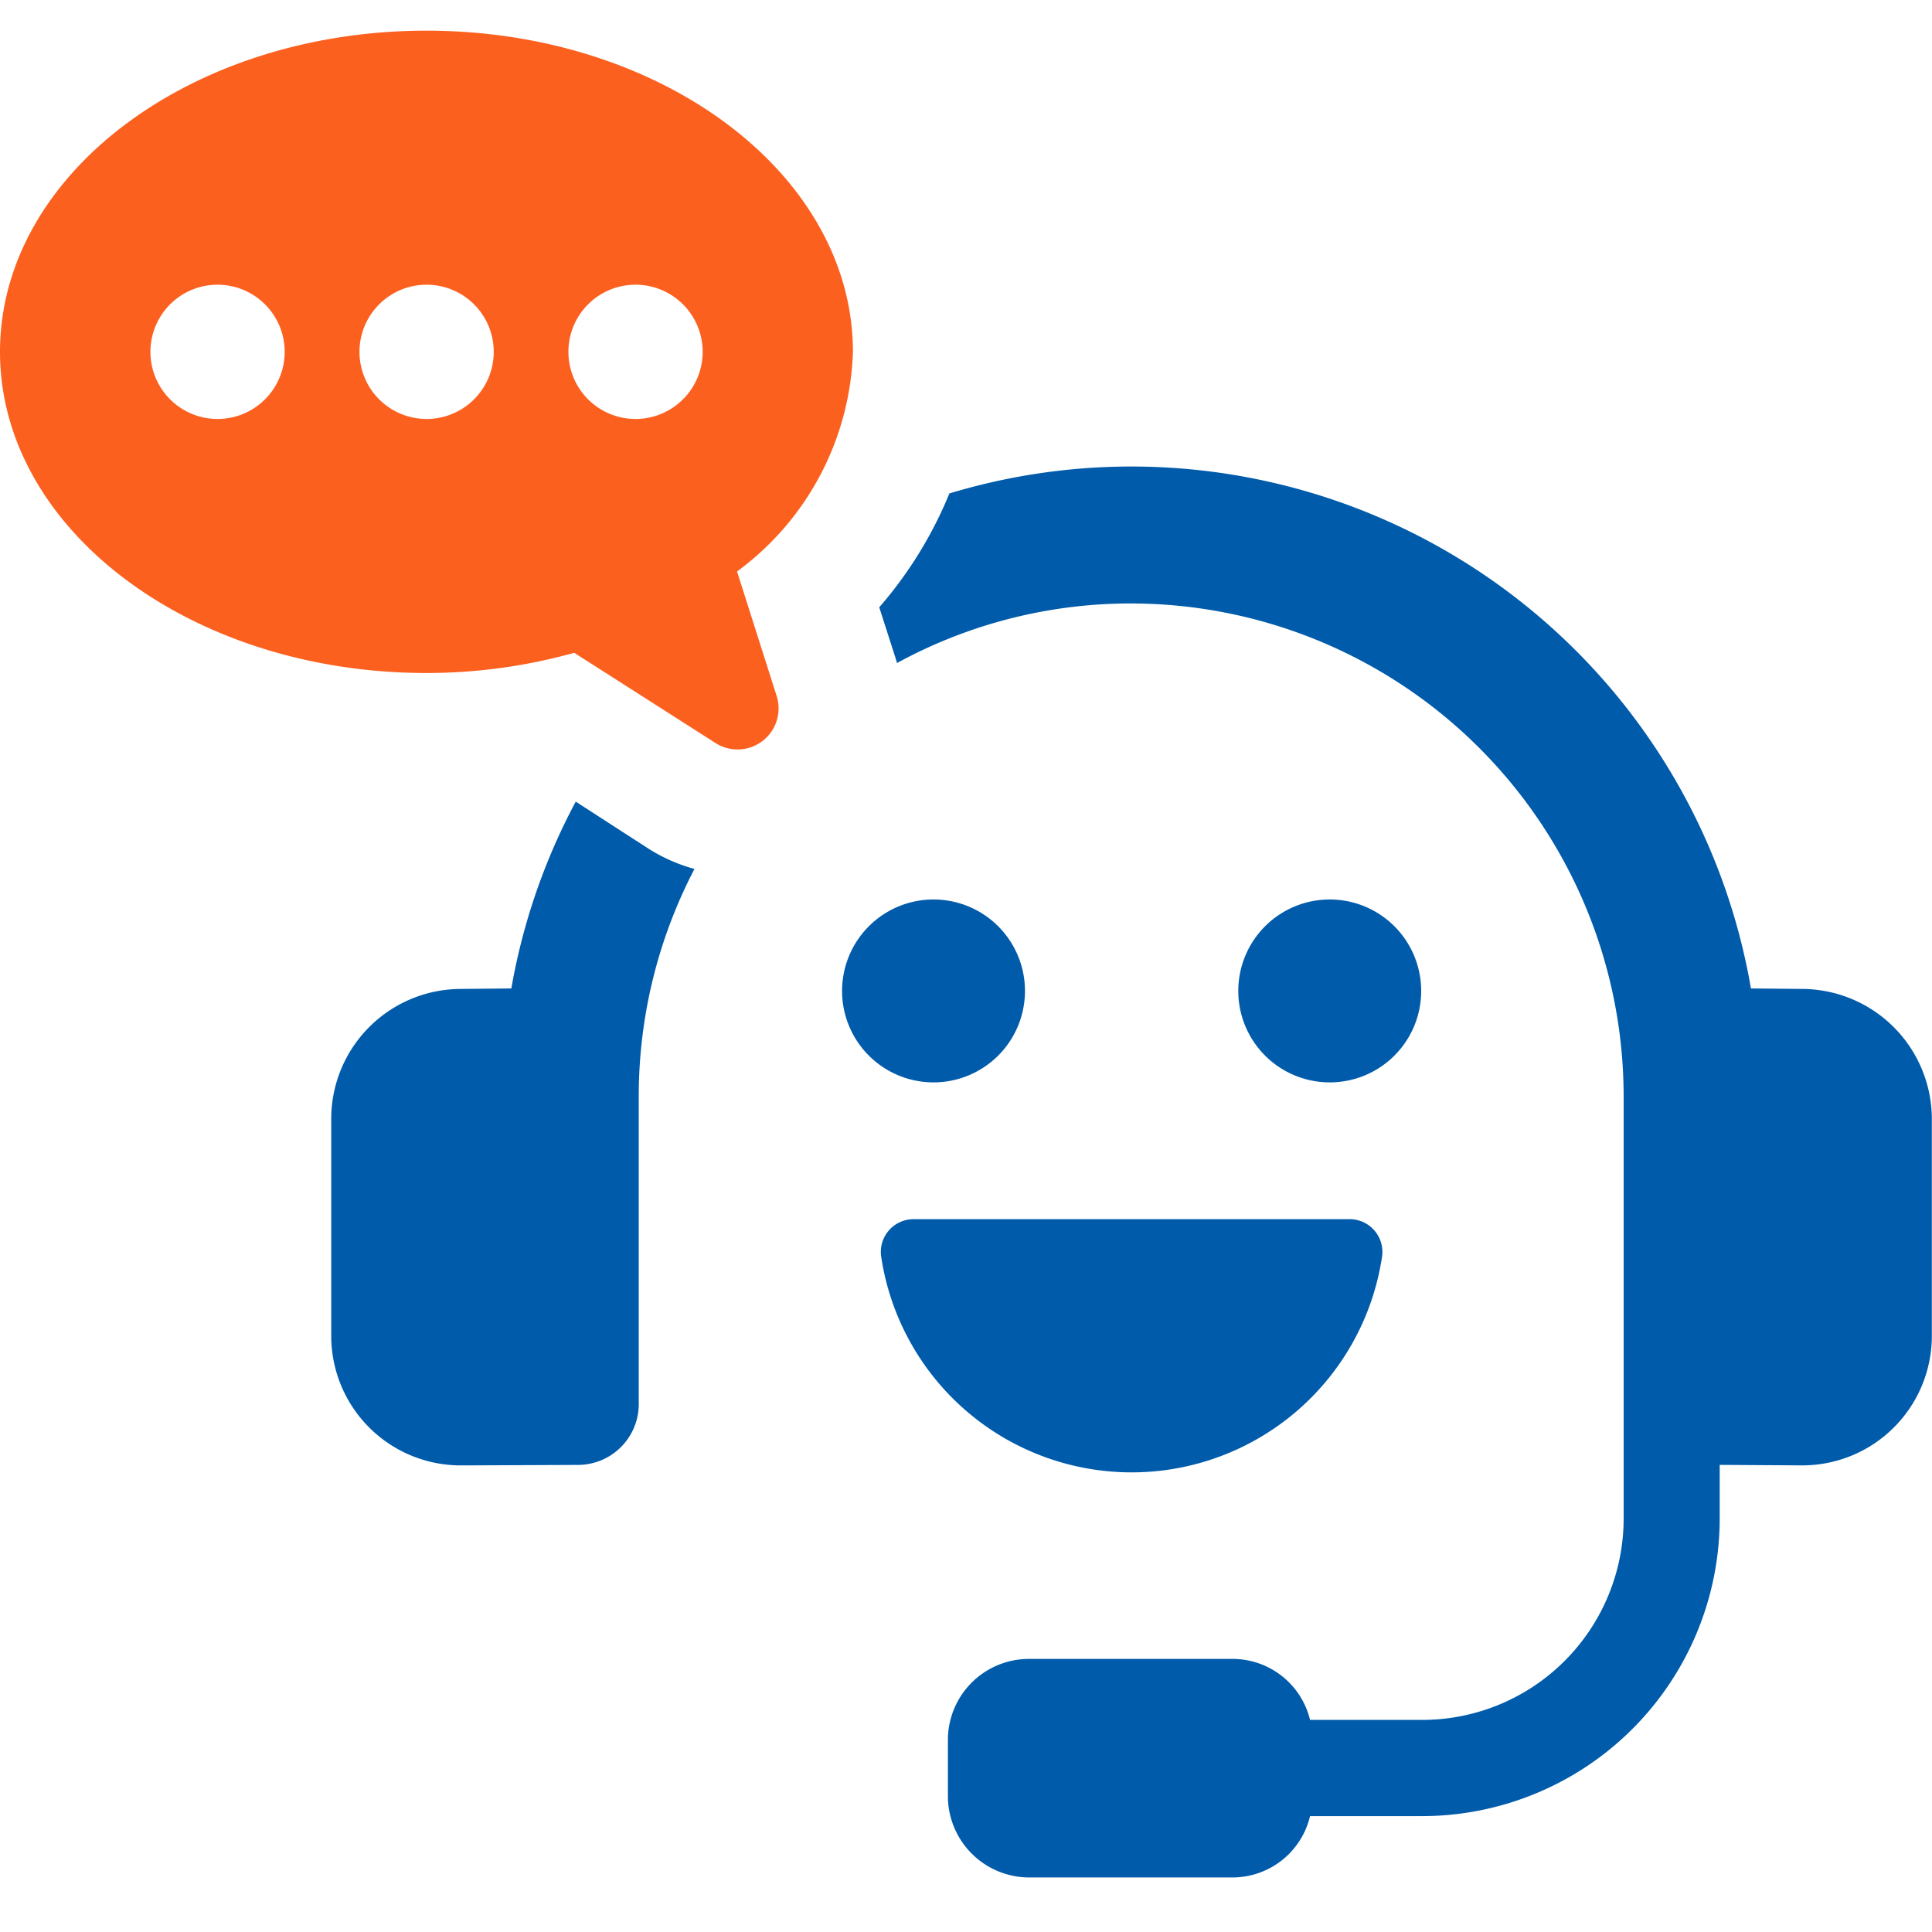
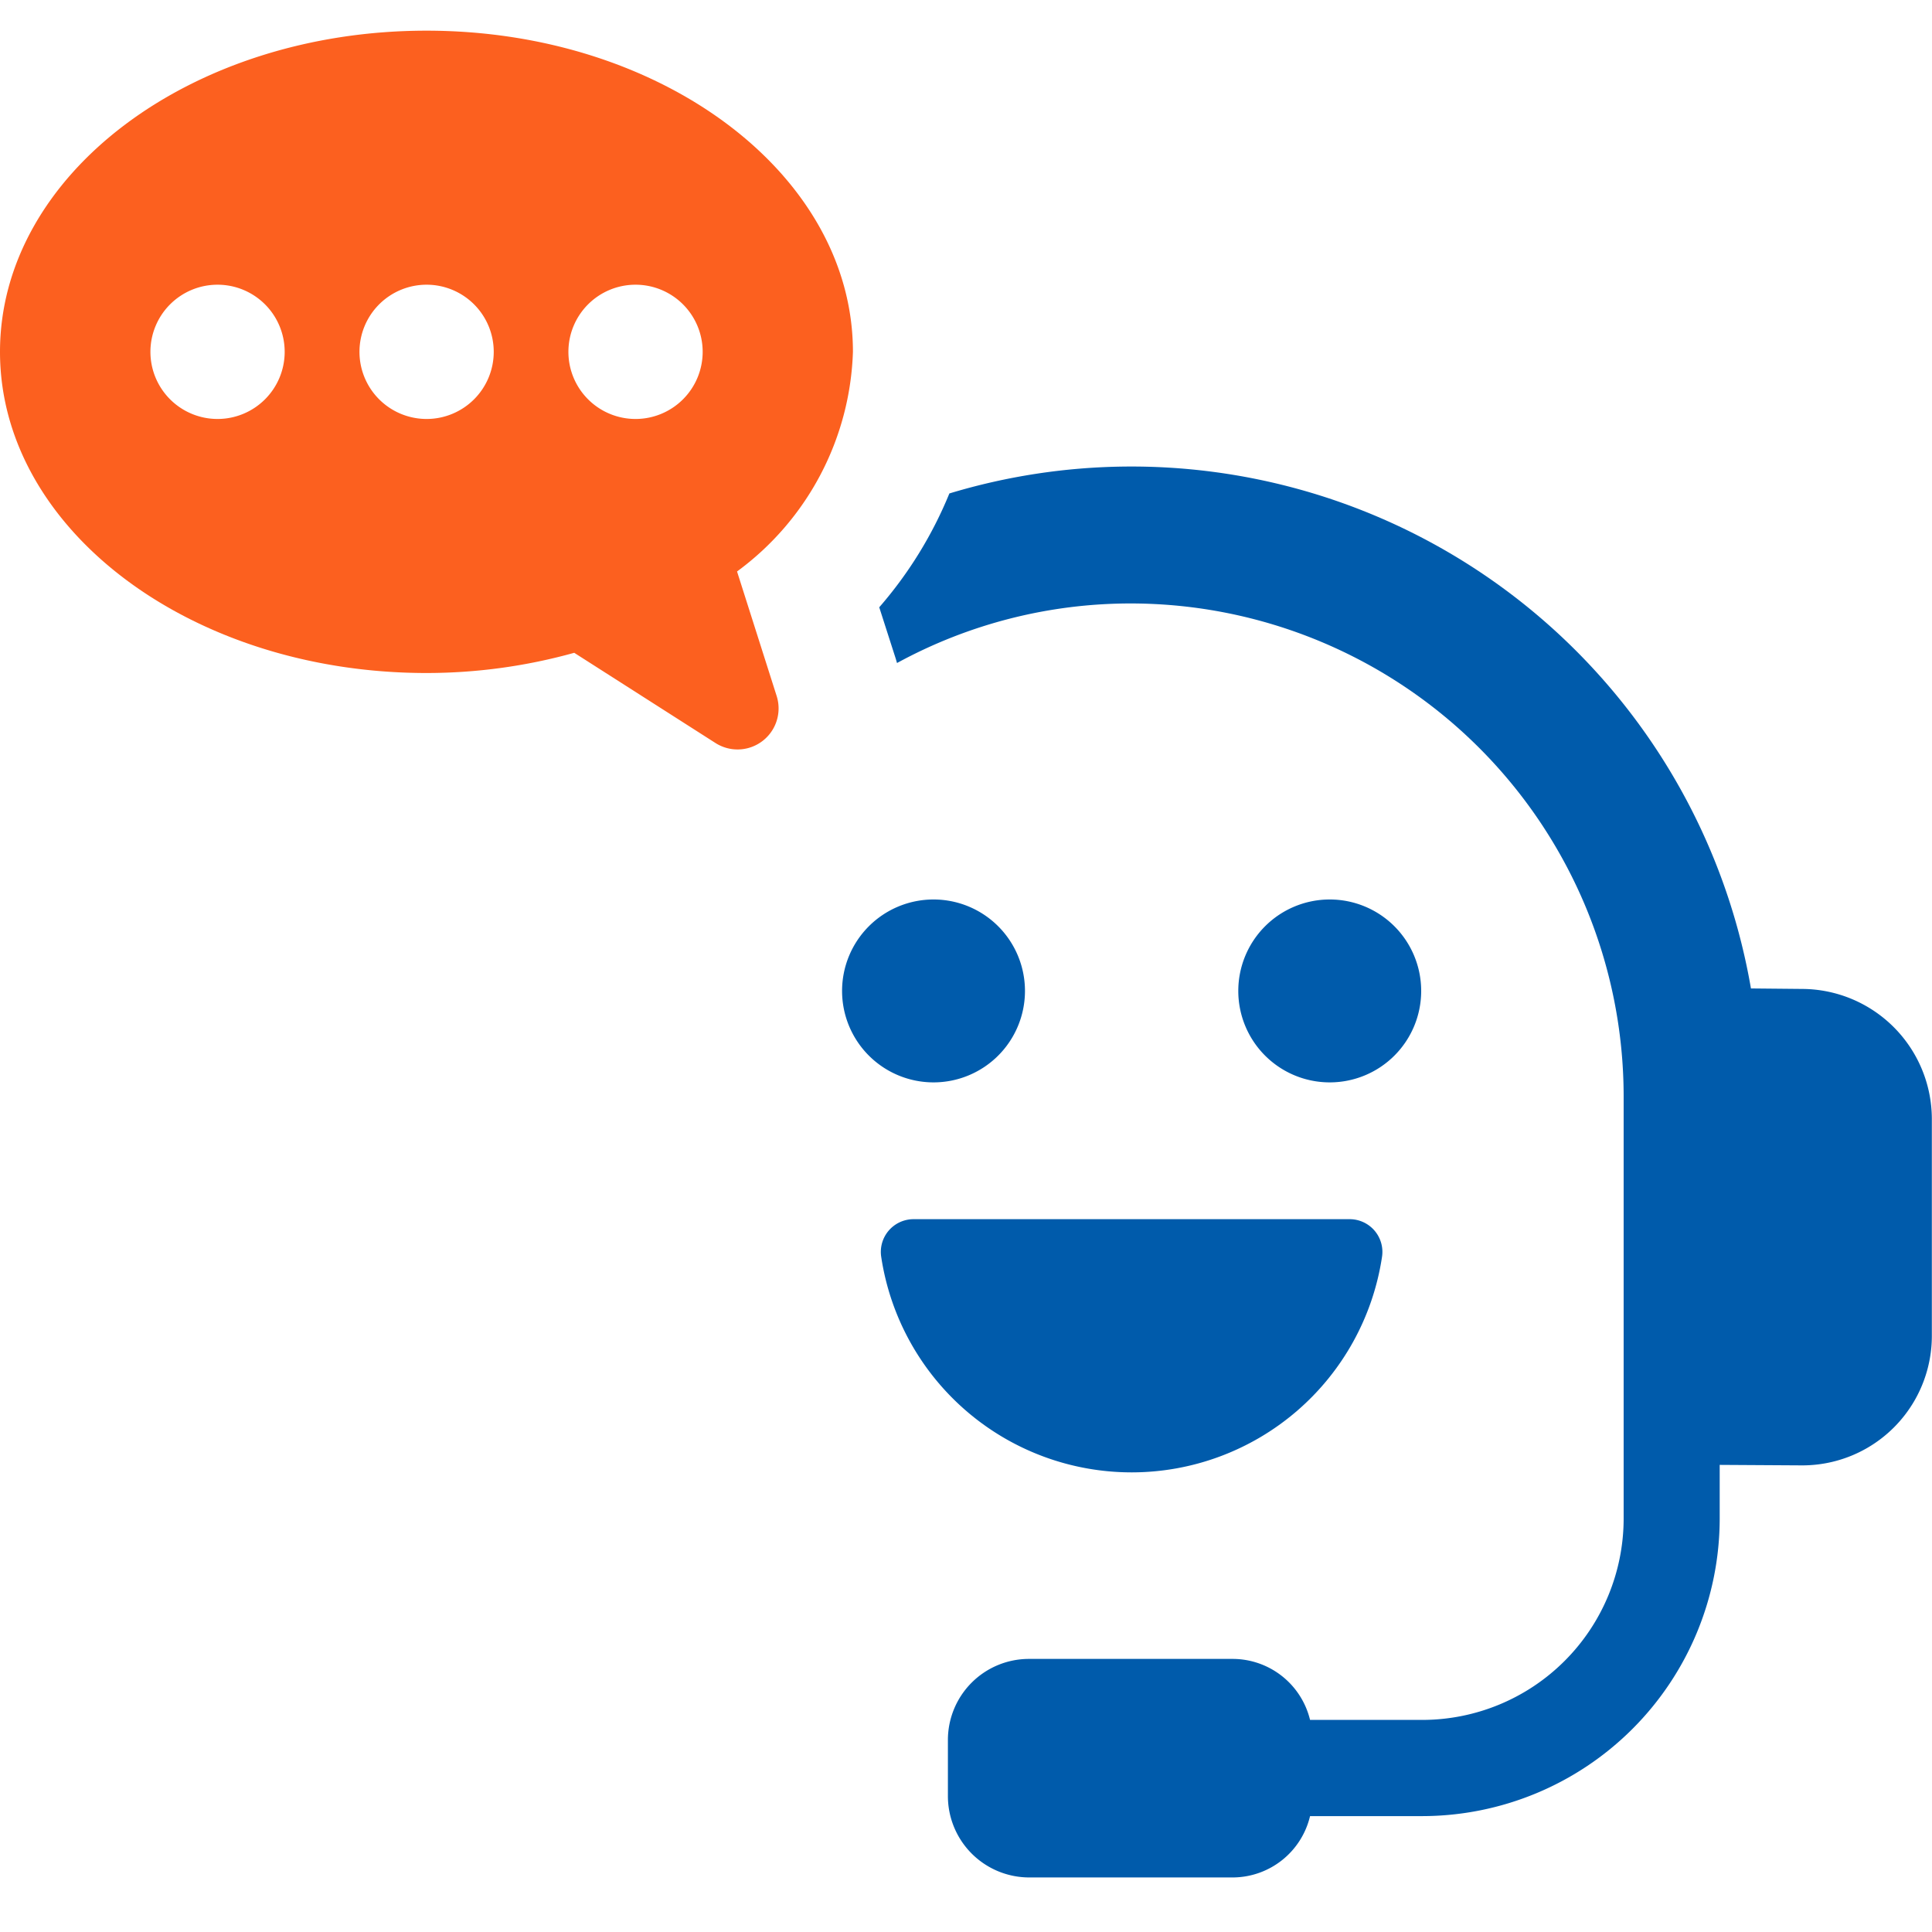
<svg xmlns="http://www.w3.org/2000/svg" width="63" height="63" viewBox="0 0 63 63">
  <defs>
    <clipPath id="clip-path">
      <rect id="長方形_26748" data-name="長方形 26748" width="63" height="63" transform="translate(-22959 -6073)" fill="#ced4da" />
    </clipPath>
    <clipPath id="clip-path-2">
      <rect id="長方形_26747" data-name="長方形 26747" width="63" height="60.22" fill="#005bab" />
    </clipPath>
  </defs>
  <g id="マスクグループ_150" data-name="マスクグループ 150" transform="translate(22959 6073)" clip-path="url(#clip-path)">
    <g id="グループ_364617" data-name="グループ 364617" transform="translate(-22959 -6072)">
      <g id="グループ_364616" data-name="グループ 364616" clip-path="url(#clip-path-2)">
-         <path id="パス_403091" data-name="パス 403091" d="M52.308,103.183a20.353,20.353,0,0,0-2.1,6.092l-1.66.016a4.237,4.237,0,0,0-4.213,4.228V120.6a4.224,4.224,0,0,0,4.228,4.228H48.6l3.79-.016a1.985,1.985,0,0,0,1.973-1.973v-10.1a16,16,0,0,1,1.817-7.361,5.484,5.484,0,0,1-1.519-.674Z" transform="translate(-33.534 -78.043)" fill="#005bab" />
        <path id="パス_403092" data-name="パス 403092" d="M147.792,75.357l-1.691-.016A20.5,20.5,0,0,0,119.963,59.2a13.366,13.366,0,0,1-2.287,3.712l.533,1.66c.016.047.031.11.047.157a15.9,15.9,0,0,1,7.627-1.942A16.081,16.081,0,0,1,141.95,78.849V92.631a6.57,6.57,0,0,1-6.562,6.562h-3.664a2.6,2.6,0,0,0-2.506-1.989h-6.656a2.643,2.643,0,0,0-2.647,2.647v1.832a2.653,2.653,0,0,0,2.647,2.647h6.656a2.6,2.6,0,0,0,2.506-2h3.664a9.711,9.711,0,0,0,9.694-9.694V90.877l2.663.016h.031A4.224,4.224,0,0,0,152,86.664V79.585a4.248,4.248,0,0,0-4.213-4.228" transform="translate(-89.005 -44.109)" fill="#005bab" />
        <path id="パス_403093" data-name="パス 403093" d="M24.034,17.635a9.249,9.249,0,0,0,3.779-7.162C27.813,4.689,21.587,0,13.907,0S0,4.689,0,10.473,6.226,20.946,13.907,20.946a17.951,17.951,0,0,0,4.818-.659l4.6,2.938a1.338,1.338,0,0,0,2-1.532ZM7.094,12.662a2.189,2.189,0,1,1,2.189-2.189,2.189,2.189,0,0,1-2.189,2.189m6.813,0A2.189,2.189,0,1,1,16.1,10.473a2.189,2.189,0,0,1-2.189,2.189m6.813,0a2.189,2.189,0,1,1,2.189-2.189,2.189,2.189,0,0,1-2.189,2.189" fill="#fc601f" />
        <path id="パス_403094" data-name="パス 403094" d="M118.666,119.267a2.982,2.982,0,1,0-2.982,2.982,2.982,2.982,0,0,0,2.982-2.982" transform="translate(-85.243 -87.954)" fill="#005bab" />
        <path id="パス_403095" data-name="パス 403095" d="M171.691,119.267a2.982,2.982,0,1,0-2.982,2.982,2.981,2.981,0,0,0,2.982-2.982" transform="translate(-125.348 -87.954)" fill="#005bab" />
        <path id="パス_403096" data-name="パス 403096" d="M126.069,167.325a8.258,8.258,0,0,0,8.165-7.022,1.067,1.067,0,0,0-1.044-1.234H118.95a1.067,1.067,0,0,0-1.045,1.234,8.258,8.258,0,0,0,8.164,7.022" transform="translate(-89.169 -120.313)" fill="#005bab" />
      </g>
    </g>
  </g>
</svg>